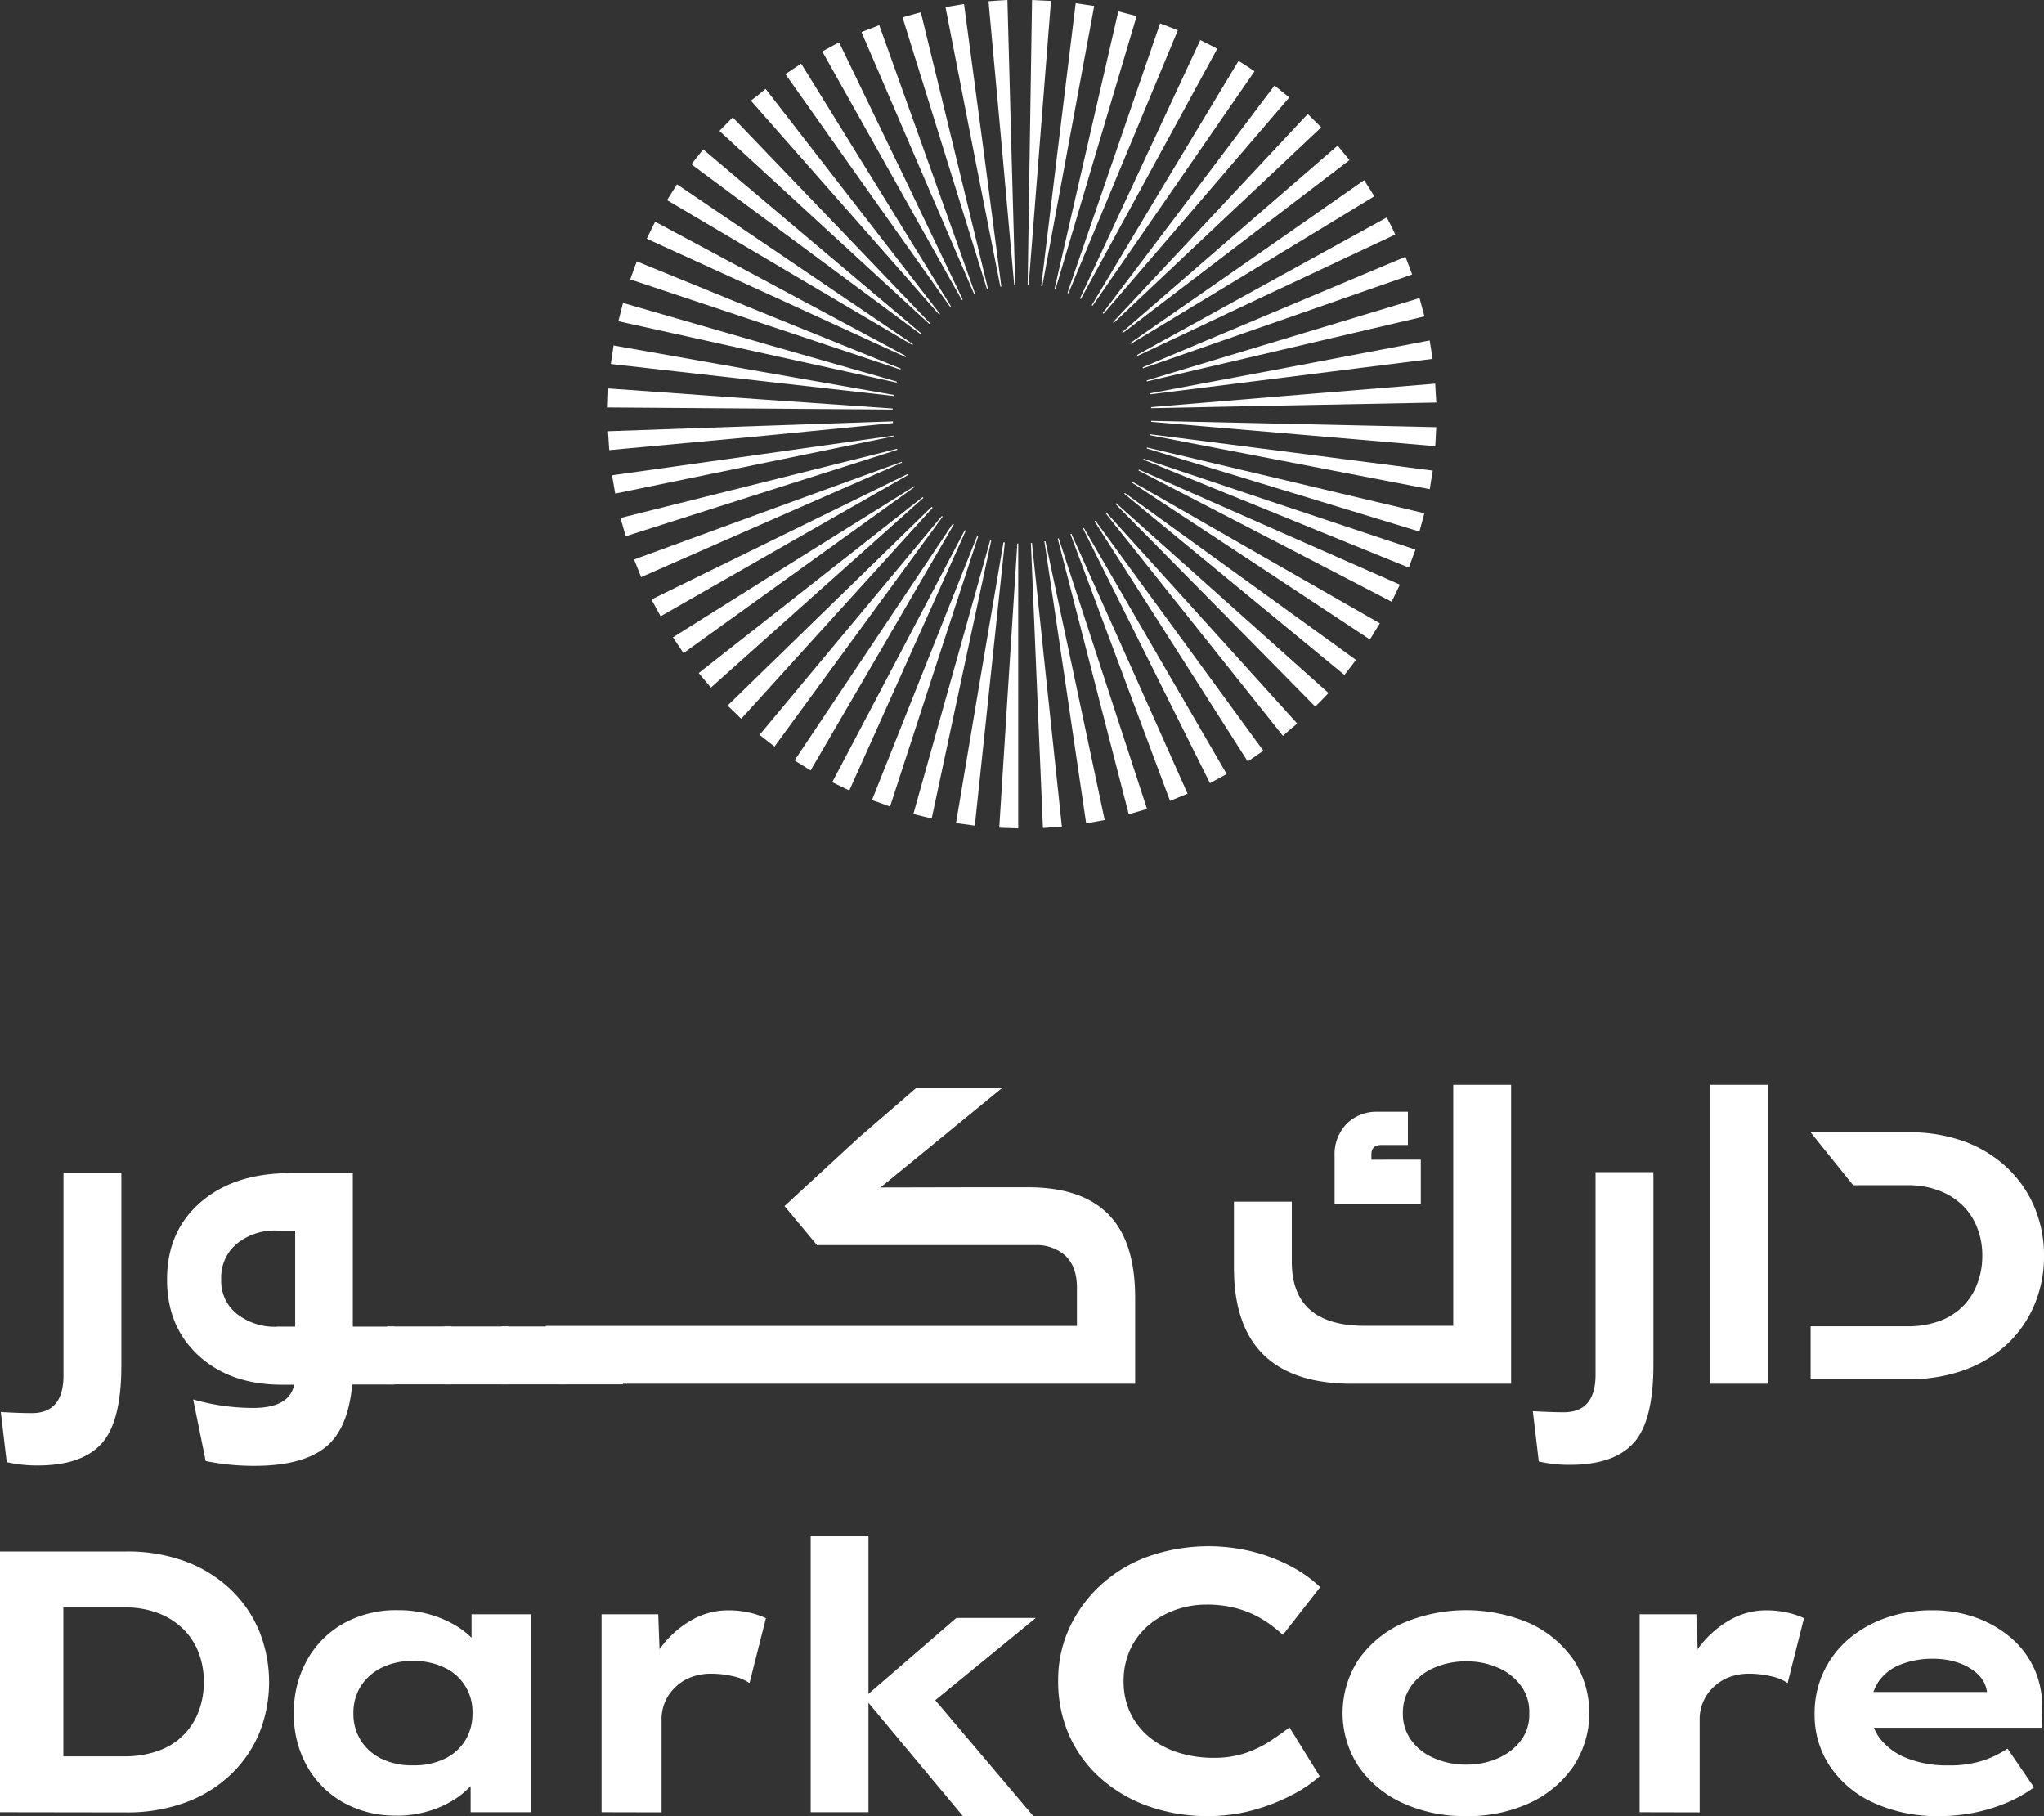
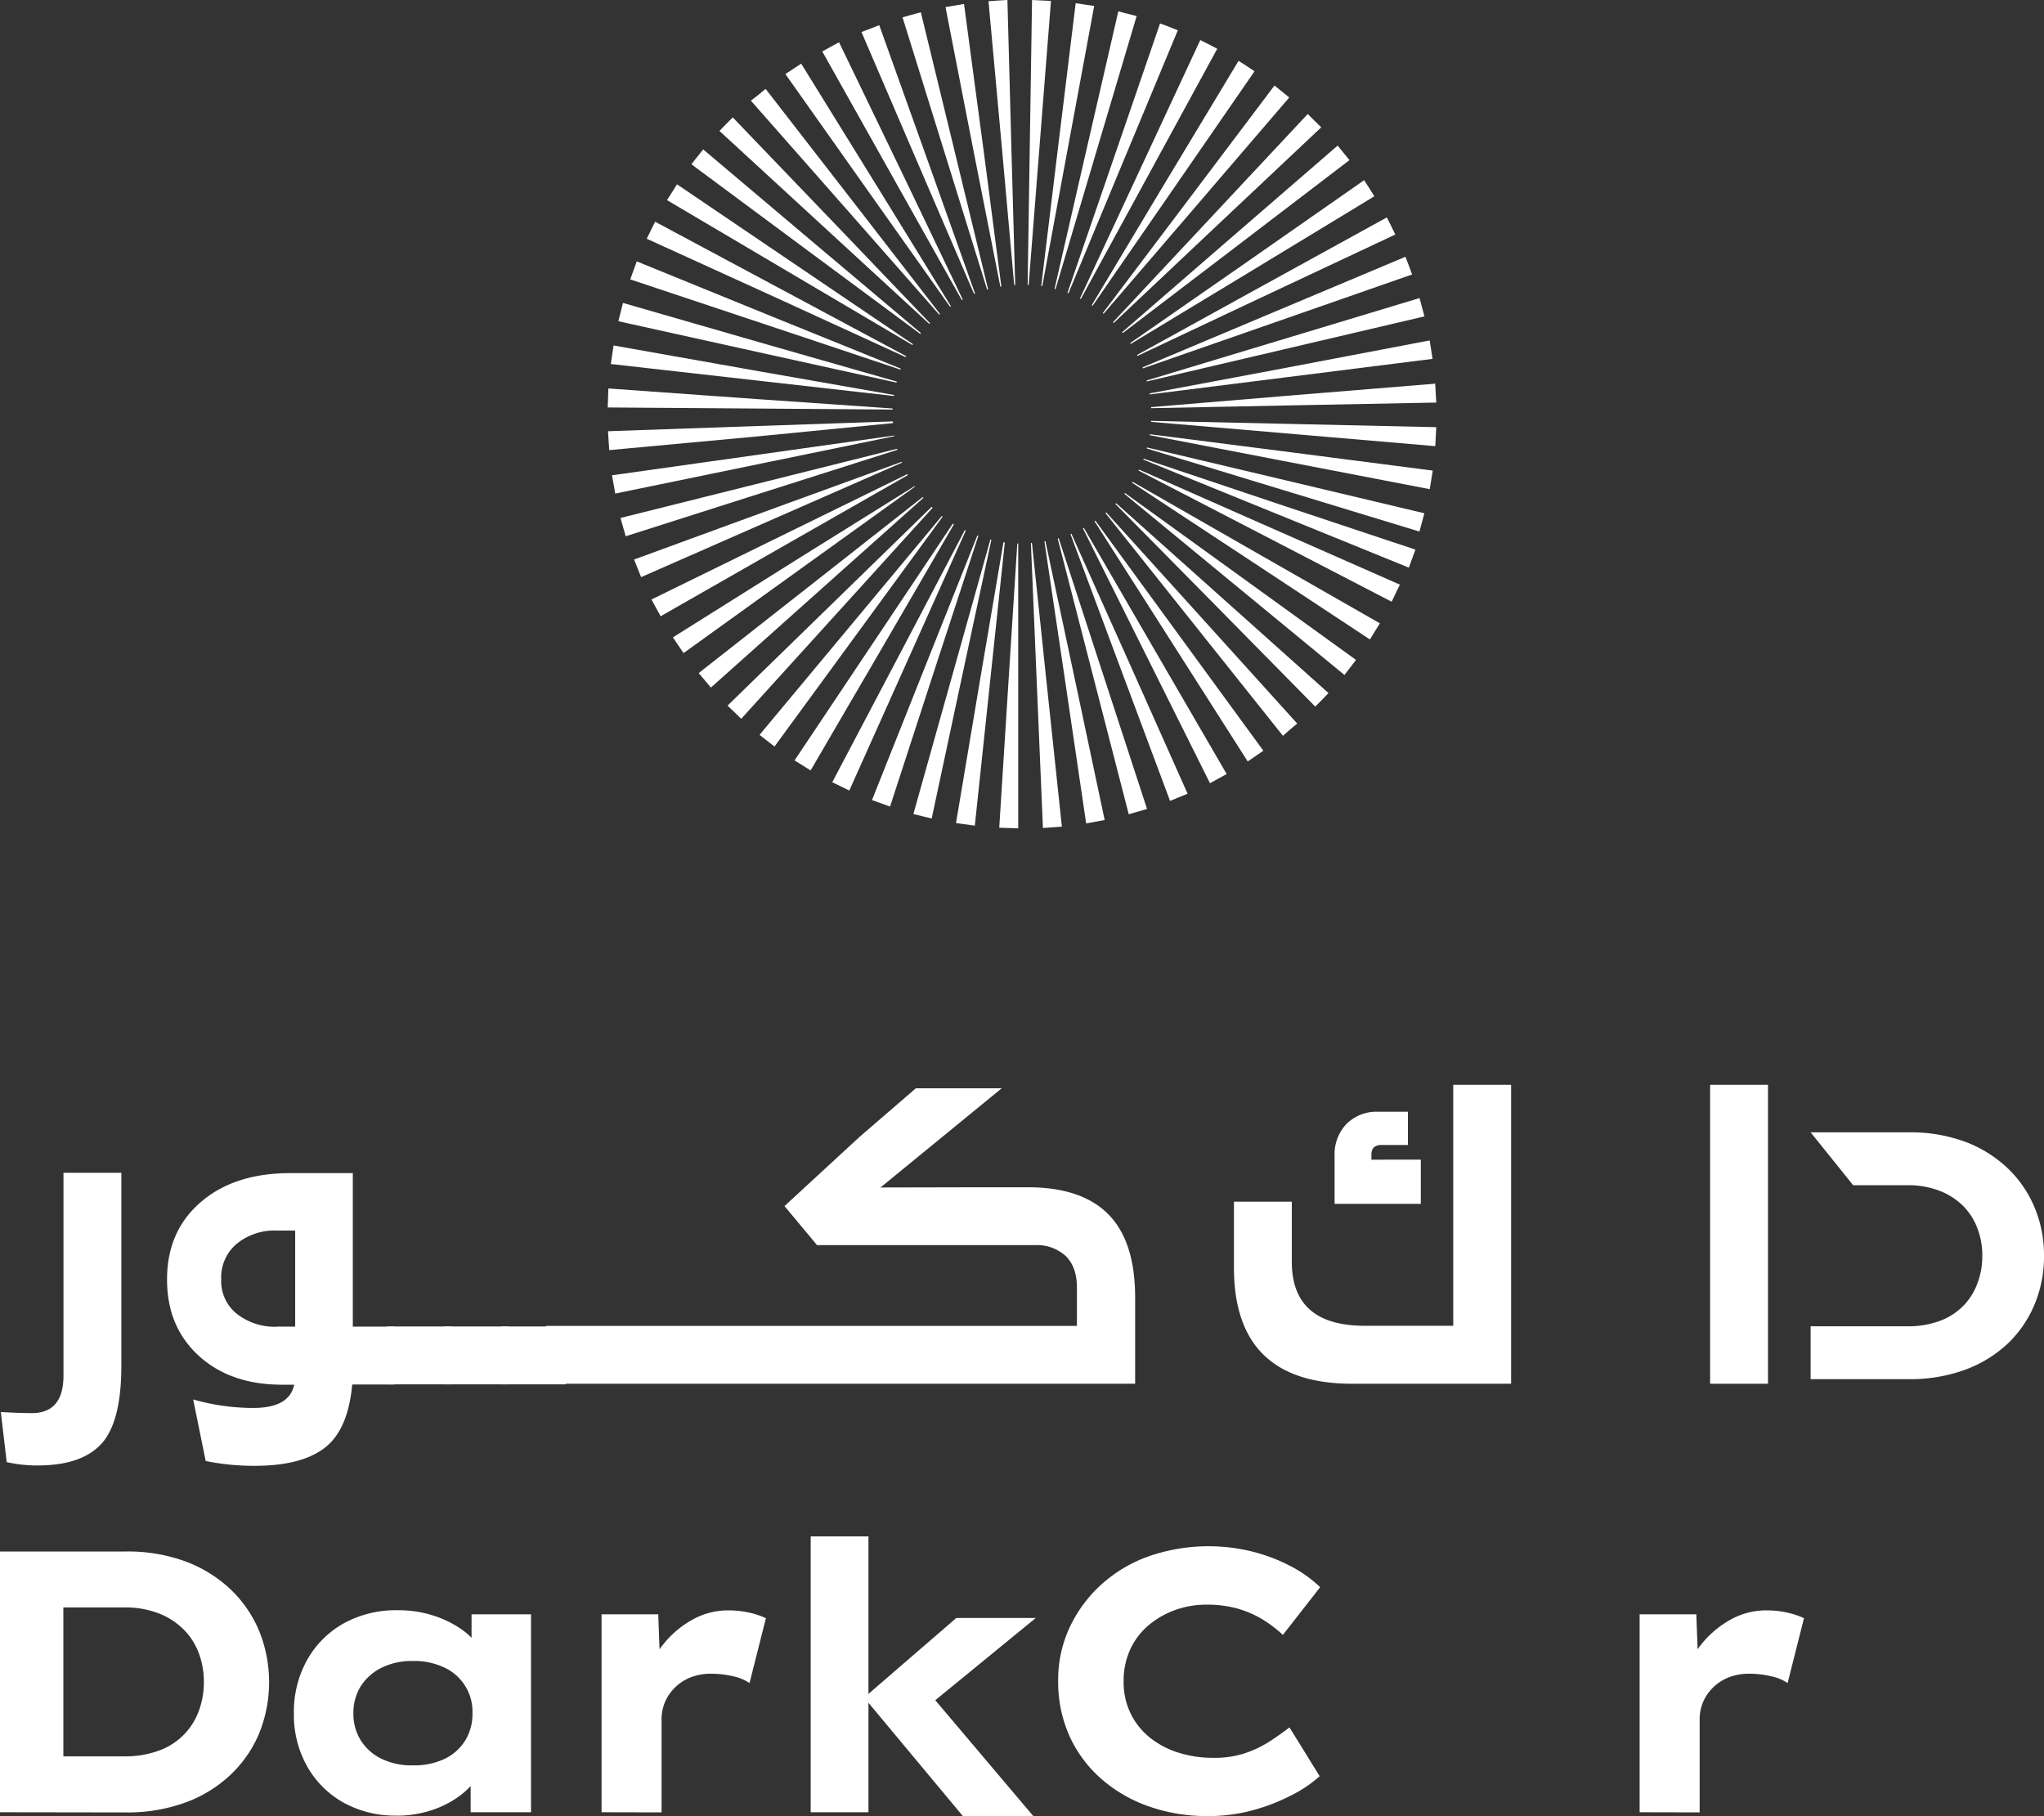
<svg xmlns="http://www.w3.org/2000/svg" viewBox="0 0 446.85 396.98">
  <rect x="0" y="0" width="446.85" height="396.98" fill="#333333" stroke="none" />
  <defs>
    <style>.cls-1,.cls-2{fill:#fff;}.cls-1{fill-rule:evenodd;}</style>
  </defs>
  <g id="Layer_2" data-name="Layer 2">
    <g id="Layer_1-2" data-name="Layer 1">
      <path class="cls-1" d="M275.86,114.51,249,102.65l-.1.21L275,116.38l29.24,15.16.89-1.87.9-1.87Zm2.34-4.77L250,100.27c0,.07,0,.13-.07.19l27.57,11.22L308,124.09l.72-2,.72-1.94Zm1.15-5.15-28.6-6.77-.06.22,28.11,8.56,31.51,9.6.54-2,.54-2Zm1.16-5.94-29.15-3.73a1.55,1.55,0,0,1,0,.21l28.86,5.57,32.34,6.23.33-2,.33-2.06Zm.54-6L251.66,92a1.8,1.8,0,0,1,0,.22l29.29,2.5,32.82,2.81.11-2.07.11-2.08Zm32.82-6.71-.11-2.07L281,86.55,251.65,89c0,.08,0,.15,0,.23l29.38-.59L314,88Zm-1-9.47-.32-2.05-32.35,6.16L251.34,86a1.92,1.92,0,0,1,0,.22l29.16-3.66,32.68-4.11Zm-2-9.31-.54-2-31.53,9.52-28.13,8.49a1.66,1.66,0,0,1,.06.21l28.61-6.7,32.07-7.52ZM308,58.07l-.75-1.94L276.86,68.91,249.79,80.3c0,.07.05.14.08.22l27.74-9.67L308.71,60Zm-3.88-8.7-.94-1.84L274.3,63.42,248.57,77.6a1.86,1.86,0,0,1,.1.2l26.57-12.53,29.79-14Zm-4.77-8.23-1.13-1.75-27,18.84L247.07,75a2,2,0,0,1,.12.19L272.3,60l28.15-17.09Zm-5.61-7.7-1.31-1.61L267.51,53.39l-22.2,19.24.14.18L268.82,55l26.2-20Zm-6.39-7.07-1.46-1.45L263.37,49,243.31,70.44a1.21,1.21,0,0,1,.16.16l21.37-20.16,24-22.6ZM280.24,20l-1.62-1.3L258.79,45l-17.7,23.44.17.15L260.4,46.31l21.45-25Zm-7.72-5.58-1.75-1.12-17,28.22L238.67,66.72l.19.12,16.69-24.16,18.71-27.1Zm-8.26-4.73-1.86-.93L248.49,38.64l-12.4,26.61.2.1,14.06-25.78,15.76-28.91Zm-8.71-3.84-1.94-.73-10.7,31.14-9.55,27.77.22.08L244.85,37,257.49,6.62ZM246.48,3l-2-.52L237.1,34.55l-6.56,28.61.21.06,8.36-28.15,9.38-31.56ZM237.16,1l-2-.31-4,32.7-3.53,29.14.23,0,5.35-28.86,6-32.38ZM227.69.1,225.62,0l-.51,32.93-.45,29.36h.22L227.18,33,229.76.2ZM221.12,33,220.24,0l-2.07.12L216.1.27l3,32.8,2.62,29.24h.22Zm-6,.57L210.75.87l-2,.34-2.05.34L213,33.86l5.69,28.79.22,0Zm54.63,91.41-23.83-17.21-.13.17,22.69,18.68,25.43,20.93,1.27-1.64,1.26-1.65Zm3.35-5.05-25.51-14.61a.72.72,0,0,1-.11.19L272,121.65l27.49,18.14,1.08-1.77,1.09-1.76Z" />
      <path class="cls-1" d="M265.85,129.52,244,110l-.15.17L264.42,131l23.11,23.46L289,153l1.43-1.5Zm-4.33,4.23L241.83,112l-.17.15,18.28,22.95,20.53,25.75L282,159.5l1.59-1.33Zm-4.75,3.77-17.3-23.7-.19.13,15.78,24.73,17.71,27.77,1.71-1.17,1.71-1.17Zm-5.12,3.24-14.71-25.37-.2.1,13.08,26.25,14.7,29.47,1.82-1,1.83-1Zm-5.43,2.68-12-26.77-.2.09,10.25,27.47,11.52,30.85,1.92-.79,1.92-.78Zm-5.68,2.11-9.09-27.89-.22.07,7.31,28.4L246.76,178l2-.58,2-.58ZM234.66,147l-6.11-28.68a1.6,1.6,0,0,1-.23,0l4.31,29L237.45,180l2-.37,2.05-.37Zm-6,.87-3.06-29.17-.23,0,1.23,29.3L228,181l2.07-.15,2.07-.15ZM222.4,118.8l-1.87,29.27-2.08,32.87,2.08.07,2.07.07V148.14l0-29.32-.23,0m-3-.26-4.92,28.92L209,179.92l4.11.57,3.47-32.75,3.09-29.17-.22,0M216.5,118l-7.92,28.24-8.9,31.7,2,.5,2,.49,6.88-32.19L216.73,118l-.23-.06m-2.84-.87-10.85,27.24-12.18,30.59,2,.71,1.95.71L204.77,145l9.11-27.86-.22-.08m-2.73-1.18-13.65,26L181.94,171l1.87.9,1.86.91,13.47-30.05,12-26.77-.21-.1m-2.6-1.46L192,138.86l-18.3,27.37,1.76,1.09,1.75,1.1L193.79,140l14.74-25.37-.2-.12m-2.43-1.71-18.77,22.54-21.08,25.3,1.63,1.28,1.64,1.27,19.44-26.57,17.32-23.68-.18-.14m-2.23-2-21,20.45-23.62,23,1.5,1.43,1.49,1.45,22.13-24.4,19.71-21.73-.16-.16m-2-2.18-23.07,18.13-25.9,20.34,1.33,1.59,1.33,1.59,24.57-21.94,21.89-19.54-.15-.17m-1.78-2.39L175,121.82l-27.89,17.51,1.16,1.72,1.16,1.72,26.73-19.23L200,106.4a2.14,2.14,0,0,1-.13-.19m-1.52-2.56L172,116.56l-29.58,14.49,1,1.83,1,1.84L173,118.39l25.49-14.54a2,2,0,0,1-.11-.2m-1.24-2.7L169.54,111l-30.92,11.31.77,1.92.77,1.93,30.16-13.24,26.87-11.79a1.67,1.67,0,0,1-.08-.2m-1-2.82-28.46,7.12-32,8,.57,2,.57,2,31.38-10,28-8.9-.06-.21m-.64-2.91-29.07,4.1-32.61,4.59.36,2,.35,2,32.26-6.64,28.75-5.91c0-.08,0-.16,0-.23m-.33-3-29.34,1-32.92,1.15.27,4.13L166,95.36l29.22-2.87a1.55,1.55,0,0,1,0-.22m-29.32-5L133,84.92,132.93,87l-.07,2.07,32.93.24,29.37.22V89.3Zm.66-6-32.42-5.75-.31,2.05-.3,2,32.73,3.7,29.18,3.3,0-.23Zm1.29-5.92-31.65-9.13-.51,2-.51,2,32.16,7.11L196,83.64l.06-.22Zm1.91-5.76L139.21,57.14l-.71,1.94-.72,2L169,71.48l27.86,9.32c0-.08,0-.15.08-.21ZM172.22,64l-29-15.53-.92,1.86-.91,1.86,30,13.67L198,78.07a2,2,0,0,1,.1-.21Zm3.07-5.22L148,40.29,146.93,42l-1.11,1.75,28.36,16.75,25.3,14.93.12-.18Zm3.59-4.88L153.73,32.66l-1.29,1.62-1.29,1.63L177.6,55.53,201.19,73a1.22,1.22,0,0,1,.15-.17ZM183,49.43,160.19,25.66l-1.46,1.48-1.45,1.48,24.24,22.29,21.64,19.9.15-.16Zm4.54-4-20.17-26-1.59,1.32L164.15,22l21.76,24.71L205.34,68.8a1.22,1.22,0,0,1,.17-.15Zm4.93-3.52-17.32-28-3.45,2.28,19,26.87,17,24,.18-.13Zm5.28-3L183.43,9.24l-1.84,1-1.83,1,16.12,28.72,14.38,25.62.21-.1Zm5.56-2.41-11.09-31-1.94.76L188.33,7l13,30.25,11.62,27,.21-.08Zm5.78-1.82-7.78-32-2,.55-2,.56,9.78,31.45,8.71,28.07a1.8,1.8,0,0,1,.22-.06Z" />
      <path class="cls-2" d="M0,396.16v-57H27.54a36.53,36.53,0,0,1,13.08,2.2,29.12,29.12,0,0,1,9.82,6.11,26.87,26.87,0,0,1,6.23,9.09,29.94,29.94,0,0,1,0,22.33,26.56,26.56,0,0,1-6.19,9A28.6,28.6,0,0,1,40.62,394a36.77,36.77,0,0,1-13.08,2.2Zm13.85-9.45L12,383.94H27.13a21.28,21.28,0,0,0,7.62-1.26A14.47,14.47,0,0,0,43.47,374a18.14,18.14,0,0,0,1.1-6.32,17.78,17.78,0,0,0-1.1-6.27,14.6,14.6,0,0,0-3.3-5.18,15.82,15.82,0,0,0-5.46-3.54,20.3,20.3,0,0,0-7.58-1.3H11.73l2.12-2.61Z" />
      <path class="cls-2" d="M86.78,396.89A23.2,23.2,0,0,1,75,394a20.73,20.73,0,0,1-7.9-7.95,22.93,22.93,0,0,1-2.85-11.49,23.24,23.24,0,0,1,2.89-11.69,20.84,20.84,0,0,1,8-8A23.72,23.72,0,0,1,87.1,352a24.6,24.6,0,0,1,7.09,1,23.57,23.57,0,0,1,5.79,2.57,16.8,16.8,0,0,1,4.11,3.54,9.3,9.3,0,0,1,2,3.91l-3,.17V352.89h13v43.27h-13.2V384.83l2.77.57a8.85,8.85,0,0,1-2,4.16,17.67,17.67,0,0,1-4.15,3.7,21.65,21.65,0,0,1-5.79,2.65,24,24,0,0,1-6.92,1m3.42-11a15.5,15.5,0,0,0,7-1.43,10.74,10.74,0,0,0,4.48-4,11,11,0,0,0,1.59-5.91,10.6,10.6,0,0,0-6.07-10,15.23,15.23,0,0,0-7-1.47,14.79,14.79,0,0,0-6.8,1.47,11.44,11.44,0,0,0-4.53,4,11,11,0,0,0-1.63,6,10.84,10.84,0,0,0,1.63,5.91,11,11,0,0,0,4.53,4,15,15,0,0,0,6.8,1.43" />
      <path class="cls-2" d="M131.51,396.16V352.89H143.9l.57,15.32-3.34-1.14a20.54,20.54,0,0,1,3.87-7.62,21.65,21.65,0,0,1,6.43-5.42,16,16,0,0,1,7.79-2,20.8,20.8,0,0,1,4.52.48,18,18,0,0,1,3.7,1.23l-3.58,14.18a10.22,10.22,0,0,0-3.71-1.51,20.82,20.82,0,0,0-4.6-.53,12.2,12.2,0,0,0-4.61.81,10.36,10.36,0,0,0-3.42,2.24,9.86,9.86,0,0,0-2.16,3.18,9.7,9.7,0,0,0-.73,3.79v20.29Z" />
      <rect class="cls-2" x="177.23" y="335.86" width="12.63" height="60.3" />
      <path class="cls-2" d="M264.09,397a38.36,38.36,0,0,1-12.95-2.12,31.53,31.53,0,0,1-10.44-6.07,27.43,27.43,0,0,1-6.92-9.37,28.89,28.89,0,0,1-2.45-12,27.06,27.06,0,0,1,2.57-11.81,29.59,29.59,0,0,1,7-9.37,30.77,30.77,0,0,1,10.43-6.12,39.92,39.92,0,0,1,22.28-1,37.88,37.88,0,0,1,8.44,3.17,28.42,28.42,0,0,1,6.56,4.65l-8.15,10.43A28.47,28.47,0,0,0,276,354a22.13,22.13,0,0,0-5.5-2.37,24.83,24.83,0,0,0-6.77-.85,20,20,0,0,0-6.72,1.14,19.08,19.08,0,0,0-5.79,3.26,15.35,15.35,0,0,0-4.07,5.25,16.37,16.37,0,0,0-1.51,7.13,15.74,15.74,0,0,0,1.55,7.05,15.31,15.31,0,0,0,4.28,5.3,19.1,19.1,0,0,0,6.27,3.26,25.46,25.46,0,0,0,7.54,1.1,21.35,21.35,0,0,0,6.85-1,24.17,24.17,0,0,0,5.46-2.61c1.63-1.06,3.06-2.08,4.31-3.05l6.6,10.67a28.26,28.26,0,0,1-6.07,4.12,42.69,42.69,0,0,1-8.47,3.3,36.88,36.88,0,0,1-9.82,1.3" />
-       <path class="cls-2" d="M320.48,397a32.2,32.2,0,0,1-13.94-2.9,23.43,23.43,0,0,1-9.57-8,21.29,21.29,0,0,1,0-23.27,23.57,23.57,0,0,1,9.57-7.94,35.23,35.23,0,0,1,27.95,0,23.69,23.69,0,0,1,9.5,7.94,21.29,21.29,0,0,1,0,23.27,23.54,23.54,0,0,1-9.5,8,32,32,0,0,1-14,2.9m.08-11.25a16.55,16.55,0,0,0,7-1.43,12.26,12.26,0,0,0,5-3.95,9.34,9.34,0,0,0,1.75-5.86,9.53,9.53,0,0,0-1.75-5.91,12.28,12.28,0,0,0-5-4,16.86,16.86,0,0,0-7-1.42,17.3,17.3,0,0,0-7.09,1.42,11.83,11.83,0,0,0-5,4,10,10,0,0,0-1.79,5.91,9.83,9.83,0,0,0,1.79,5.86,11.81,11.81,0,0,0,5,3.95,17,17,0,0,0,7.09,1.43" />
      <path class="cls-2" d="M358.45,396.16V352.89h12.39l.57,15.32-3.34-1.14a20.54,20.54,0,0,1,3.87-7.62,21.65,21.65,0,0,1,6.43-5.42,16,16,0,0,1,7.79-2,20.8,20.8,0,0,1,4.52.48,18,18,0,0,1,3.7,1.23l-3.58,14.18a10.22,10.22,0,0,0-3.71-1.51,20.82,20.82,0,0,0-4.6-.53,12.2,12.2,0,0,0-4.61.81,10.36,10.36,0,0,0-3.42,2.24,9.86,9.86,0,0,0-2.16,3.18,9.7,9.7,0,0,0-.73,3.79v20.29Z" />
-       <path class="cls-2" d="M424,397a33.43,33.43,0,0,1-14.38-2.89,22.91,22.91,0,0,1-9.54-7.95,20.08,20.08,0,0,1-3.38-11.41,21.13,21.13,0,0,1,7.5-16.5,25.4,25.4,0,0,1,8.19-4.6,30.06,30.06,0,0,1,10-1.63,27.79,27.79,0,0,1,9.66,1.63,24.35,24.35,0,0,1,7.74,4.52,19.51,19.51,0,0,1,5.05,6.89,19.88,19.88,0,0,1,1.59,8.8l-.08,3.83H405.54l-1.87-7.82h32.1l-1.38,1.71v-1.63a6.22,6.22,0,0,0-1.88-3.83,11.28,11.28,0,0,0-4.19-2.57,16.79,16.79,0,0,0-5.75-.94,18.82,18.82,0,0,0-7,1.23,10.44,10.44,0,0,0-4.85,3.7,10.57,10.57,0,0,0-1.75,6.24,10.13,10.13,0,0,0,2,6.23,13.65,13.65,0,0,0,5.87,4.32,23.24,23.24,0,0,0,9,1.59,23.83,23.83,0,0,0,7.83-1.1,22.38,22.38,0,0,0,5.21-2.57l5.79,8.48a29.78,29.78,0,0,1-6.12,3.42,37.33,37.33,0,0,1-7,2.12A38.34,38.34,0,0,1,424,397" />
      <path class="cls-2" d="M204.48,371.69l-6.85-8.09-8.7,7.52,6.58,7.9,15,18h15.4Zm4.59-18-11.44,9.88-8.7,7.52,6.58,7.9,0,0,8.93-7.3,22-18Z" />
      <path class="cls-2" d="M8.24,320.35a29.71,29.71,0,0,1-6.77-.73L.18,308.67q4.11.24,6.77.24,6.93,0,6.93-8.22V256.37H26.53v42.14q0,12.33-4.35,17.09T8.24,320.35" />
      <path class="cls-2" d="M86.23,290v12.65H77q-.89,9.83-5.93,13.78t-15.1,4a52.56,52.56,0,0,1-11-1.05l-2.74-13.46a47.7,47.7,0,0,0,13.13,1.86q7.91,0,8.95-5.08H61.66q-11.28,0-18.21-6.33t-6.93-16.63v-.08q0-10.49,7.33-16.84t19.5-6.37H77.13V290Zm-25.7,0h4v-21h-4a13.14,13.14,0,0,0-8.74,2.86,9.59,9.59,0,0,0-3.43,7.78v.08a9.14,9.14,0,0,0,3.47,7.53,13.48,13.48,0,0,0,8.7,2.78" />
      <rect class="cls-2" x="84.62" y="289.97" width="14.1" height="12.65" />
      <rect class="cls-2" x="97.11" y="289.97" width="14.1" height="12.65" />
      <rect class="cls-2" x="109.6" y="289.97" width="14.1" height="12.65" />
-       <rect class="cls-2" x="122.09" y="289.97" width="14.1" height="12.65" />
      <path class="cls-2" d="M119.35,302.49V289.84H235.43v-8.38c0-3-.82-5.3-2.45-6.89a9.29,9.29,0,0,0-6.73-2.38H178.61l-2.13-12.57,37.44-.08h10.8q11.76,0,17.6,5.93t5.84,18.17v18.85Z" />
      <polygon class="cls-2" points="200.22 237.9 187.85 248.58 171.5 263.65 178.62 272.19 185.6 265.22 195.25 257.33 218.99 237.9 200.22 237.9" />
      <path class="cls-2" d="M317.7,237.14h12.65v65.35H295.62q-25.86,0-25.86-25.38V262.69h12.65v13.13q0,14,15.95,14H317.7Zm-7.09,16.36v9.67H291.76V252.69a9.59,9.59,0,0,1,2.61-7,9.27,9.27,0,0,1,6.89-2.66h6.53v7.26h-5.72c-1.51,0-2.26.7-2.26,2.09v1.13Z" />
-       <path class="cls-2" d="M343.17,320.21a29.71,29.71,0,0,1-6.77-.73l-1.3-11c2.75.16,5,.24,6.78.24,4.61,0,6.93-2.74,6.93-8.22V256.23h12.65v42.14q0,12.33-4.35,17.09t-13.94,4.75" />
      <rect class="cls-2" x="373.86" y="237.14" width="12.65" height="65.35" />
      <path class="cls-2" d="M446.85,274.53a27.05,27.05,0,0,1-2.05,10.59,25.32,25.32,0,0,1-5.84,8.56,27.51,27.51,0,0,1-9.33,5.74,35,35,0,0,1-12.36,2.07H395.83V289.93h21.05a20,20,0,0,0,7.2-1.18,14.06,14.06,0,0,0,5.16-3.32,13.67,13.67,0,0,0,3.07-4.94,16.57,16.57,0,0,0,1.05-6,16.34,16.34,0,0,0-1.05-5.93,13.78,13.78,0,0,0-3.09-4.89,14.91,14.91,0,0,0-5.18-3.35,19,19,0,0,0-7.16-1.23H405.13l-9.3-11.56h21.44a34.52,34.52,0,0,1,12.36,2.07,27.39,27.39,0,0,1,9.28,5.78,25.24,25.24,0,0,1,5.89,8.6,26.8,26.8,0,0,1,2.05,10.51" />
    </g>
  </g>
</svg>